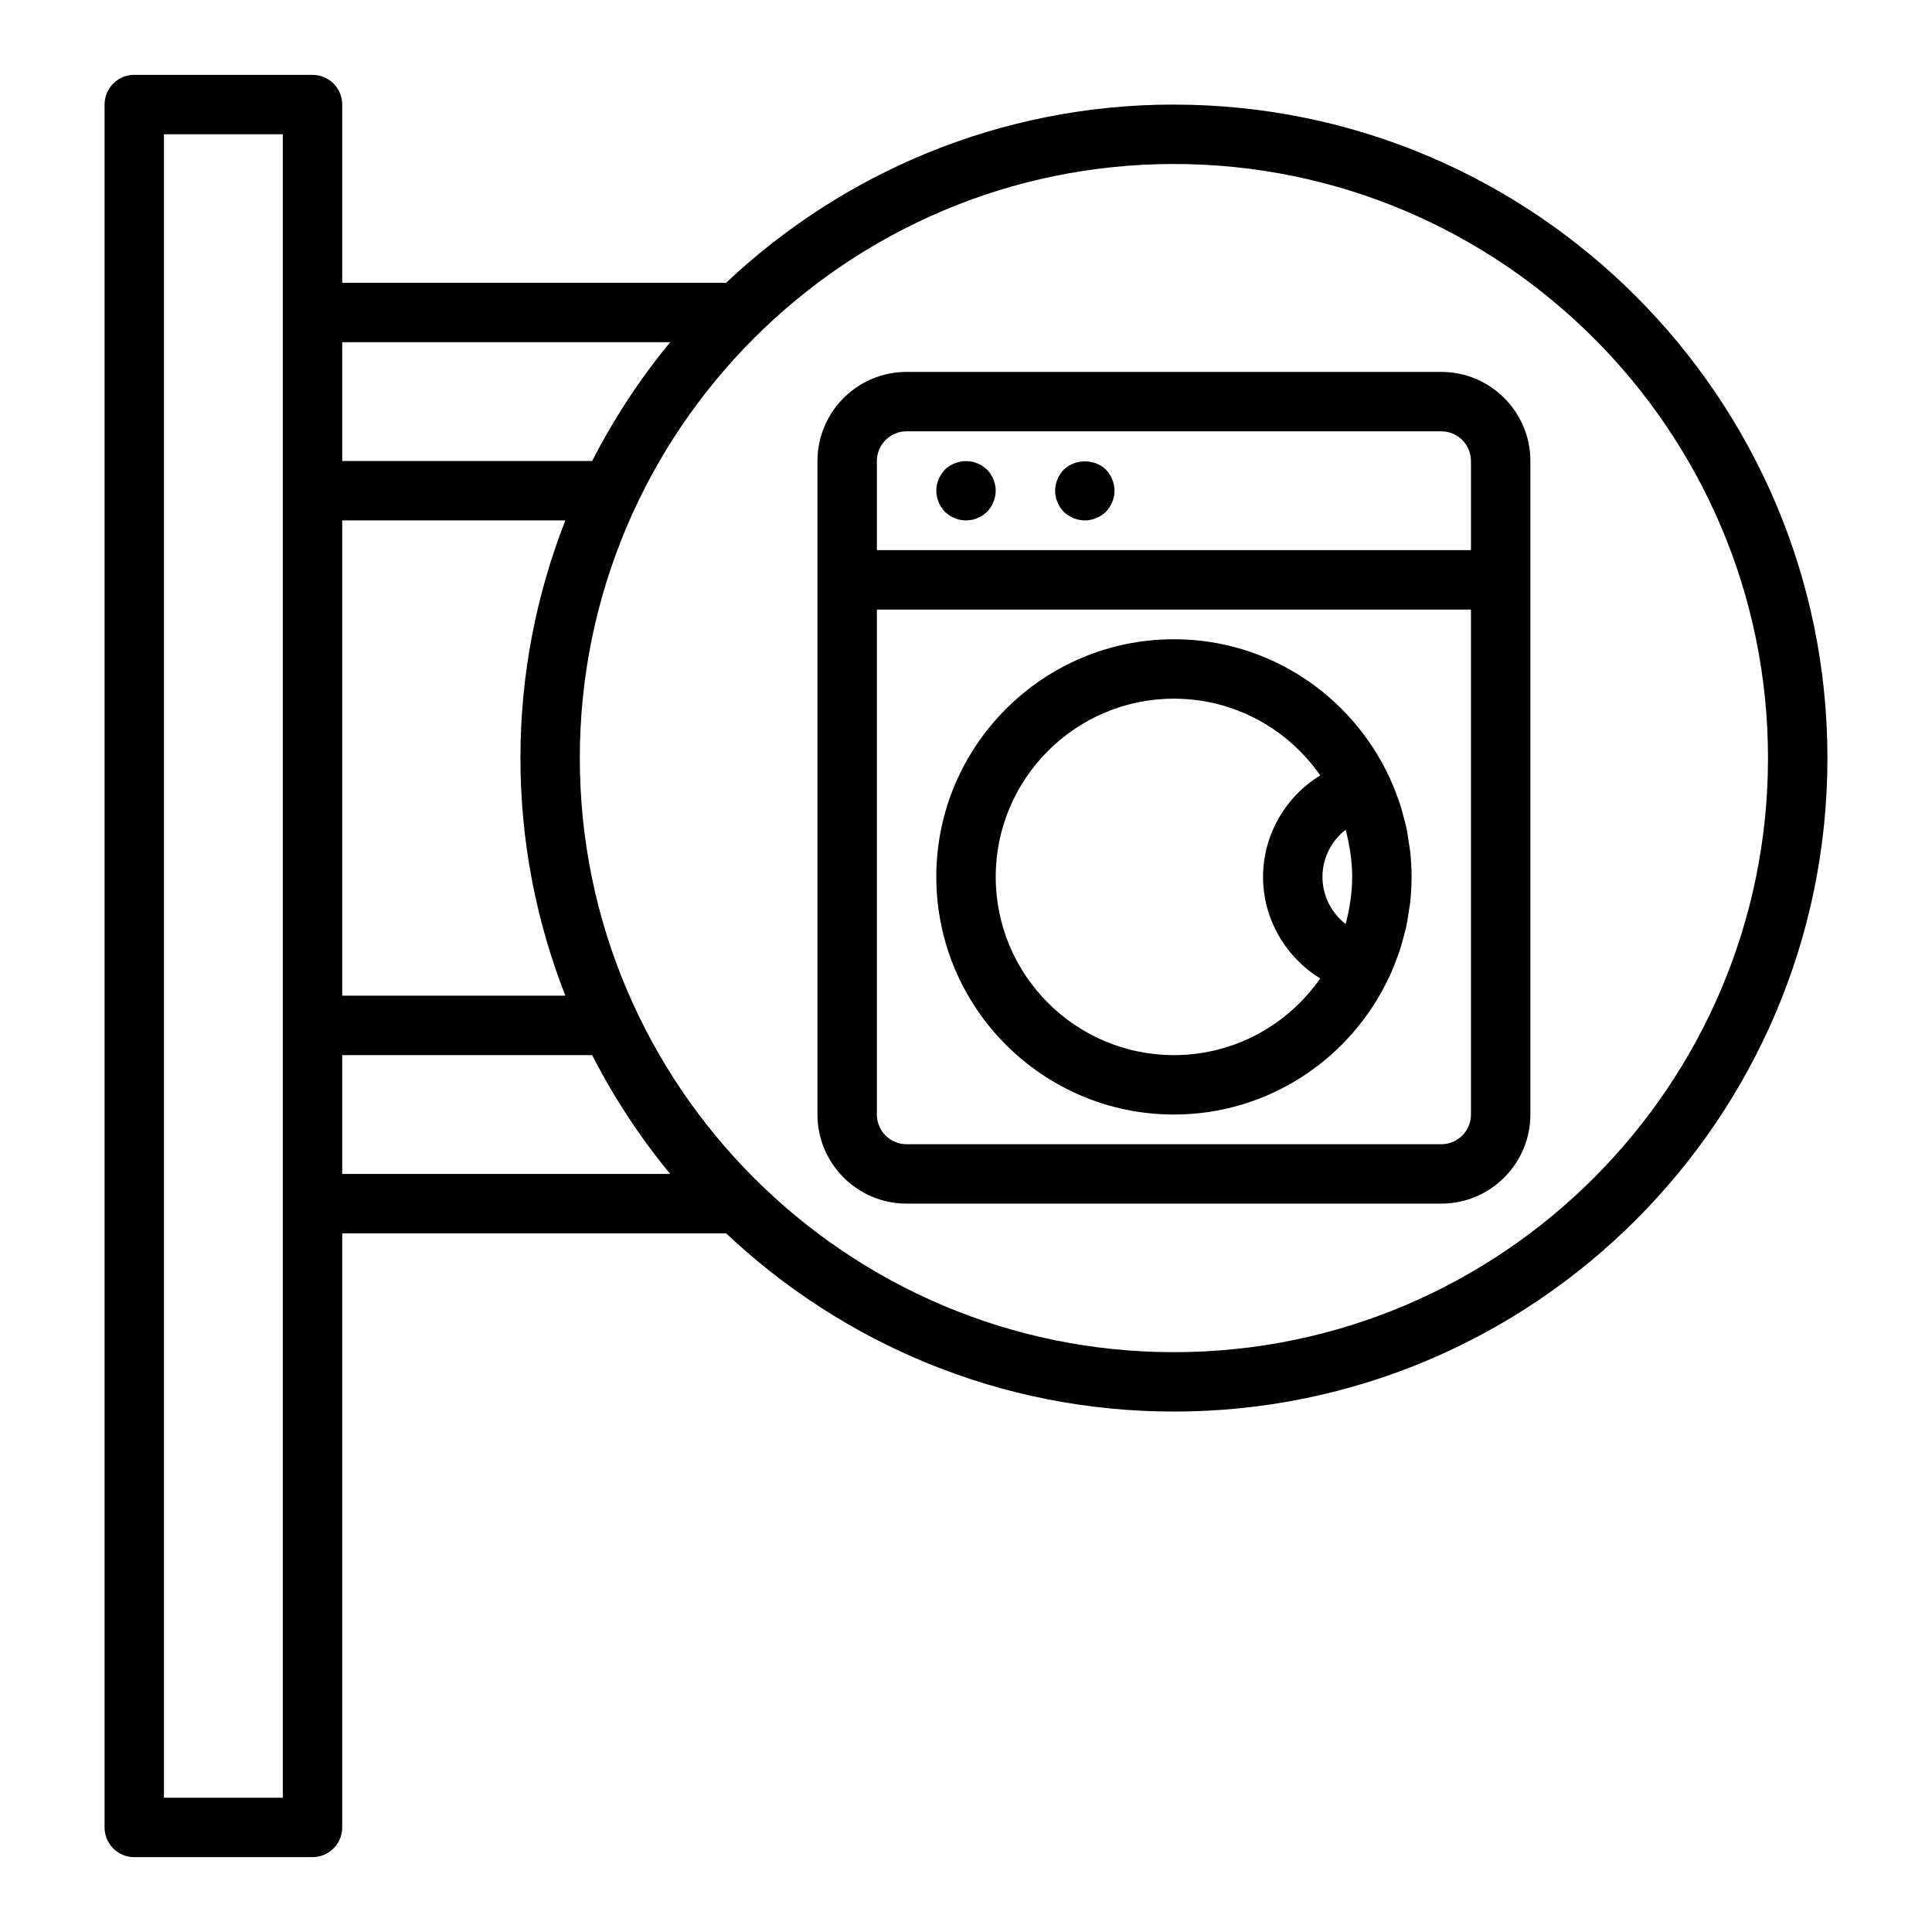
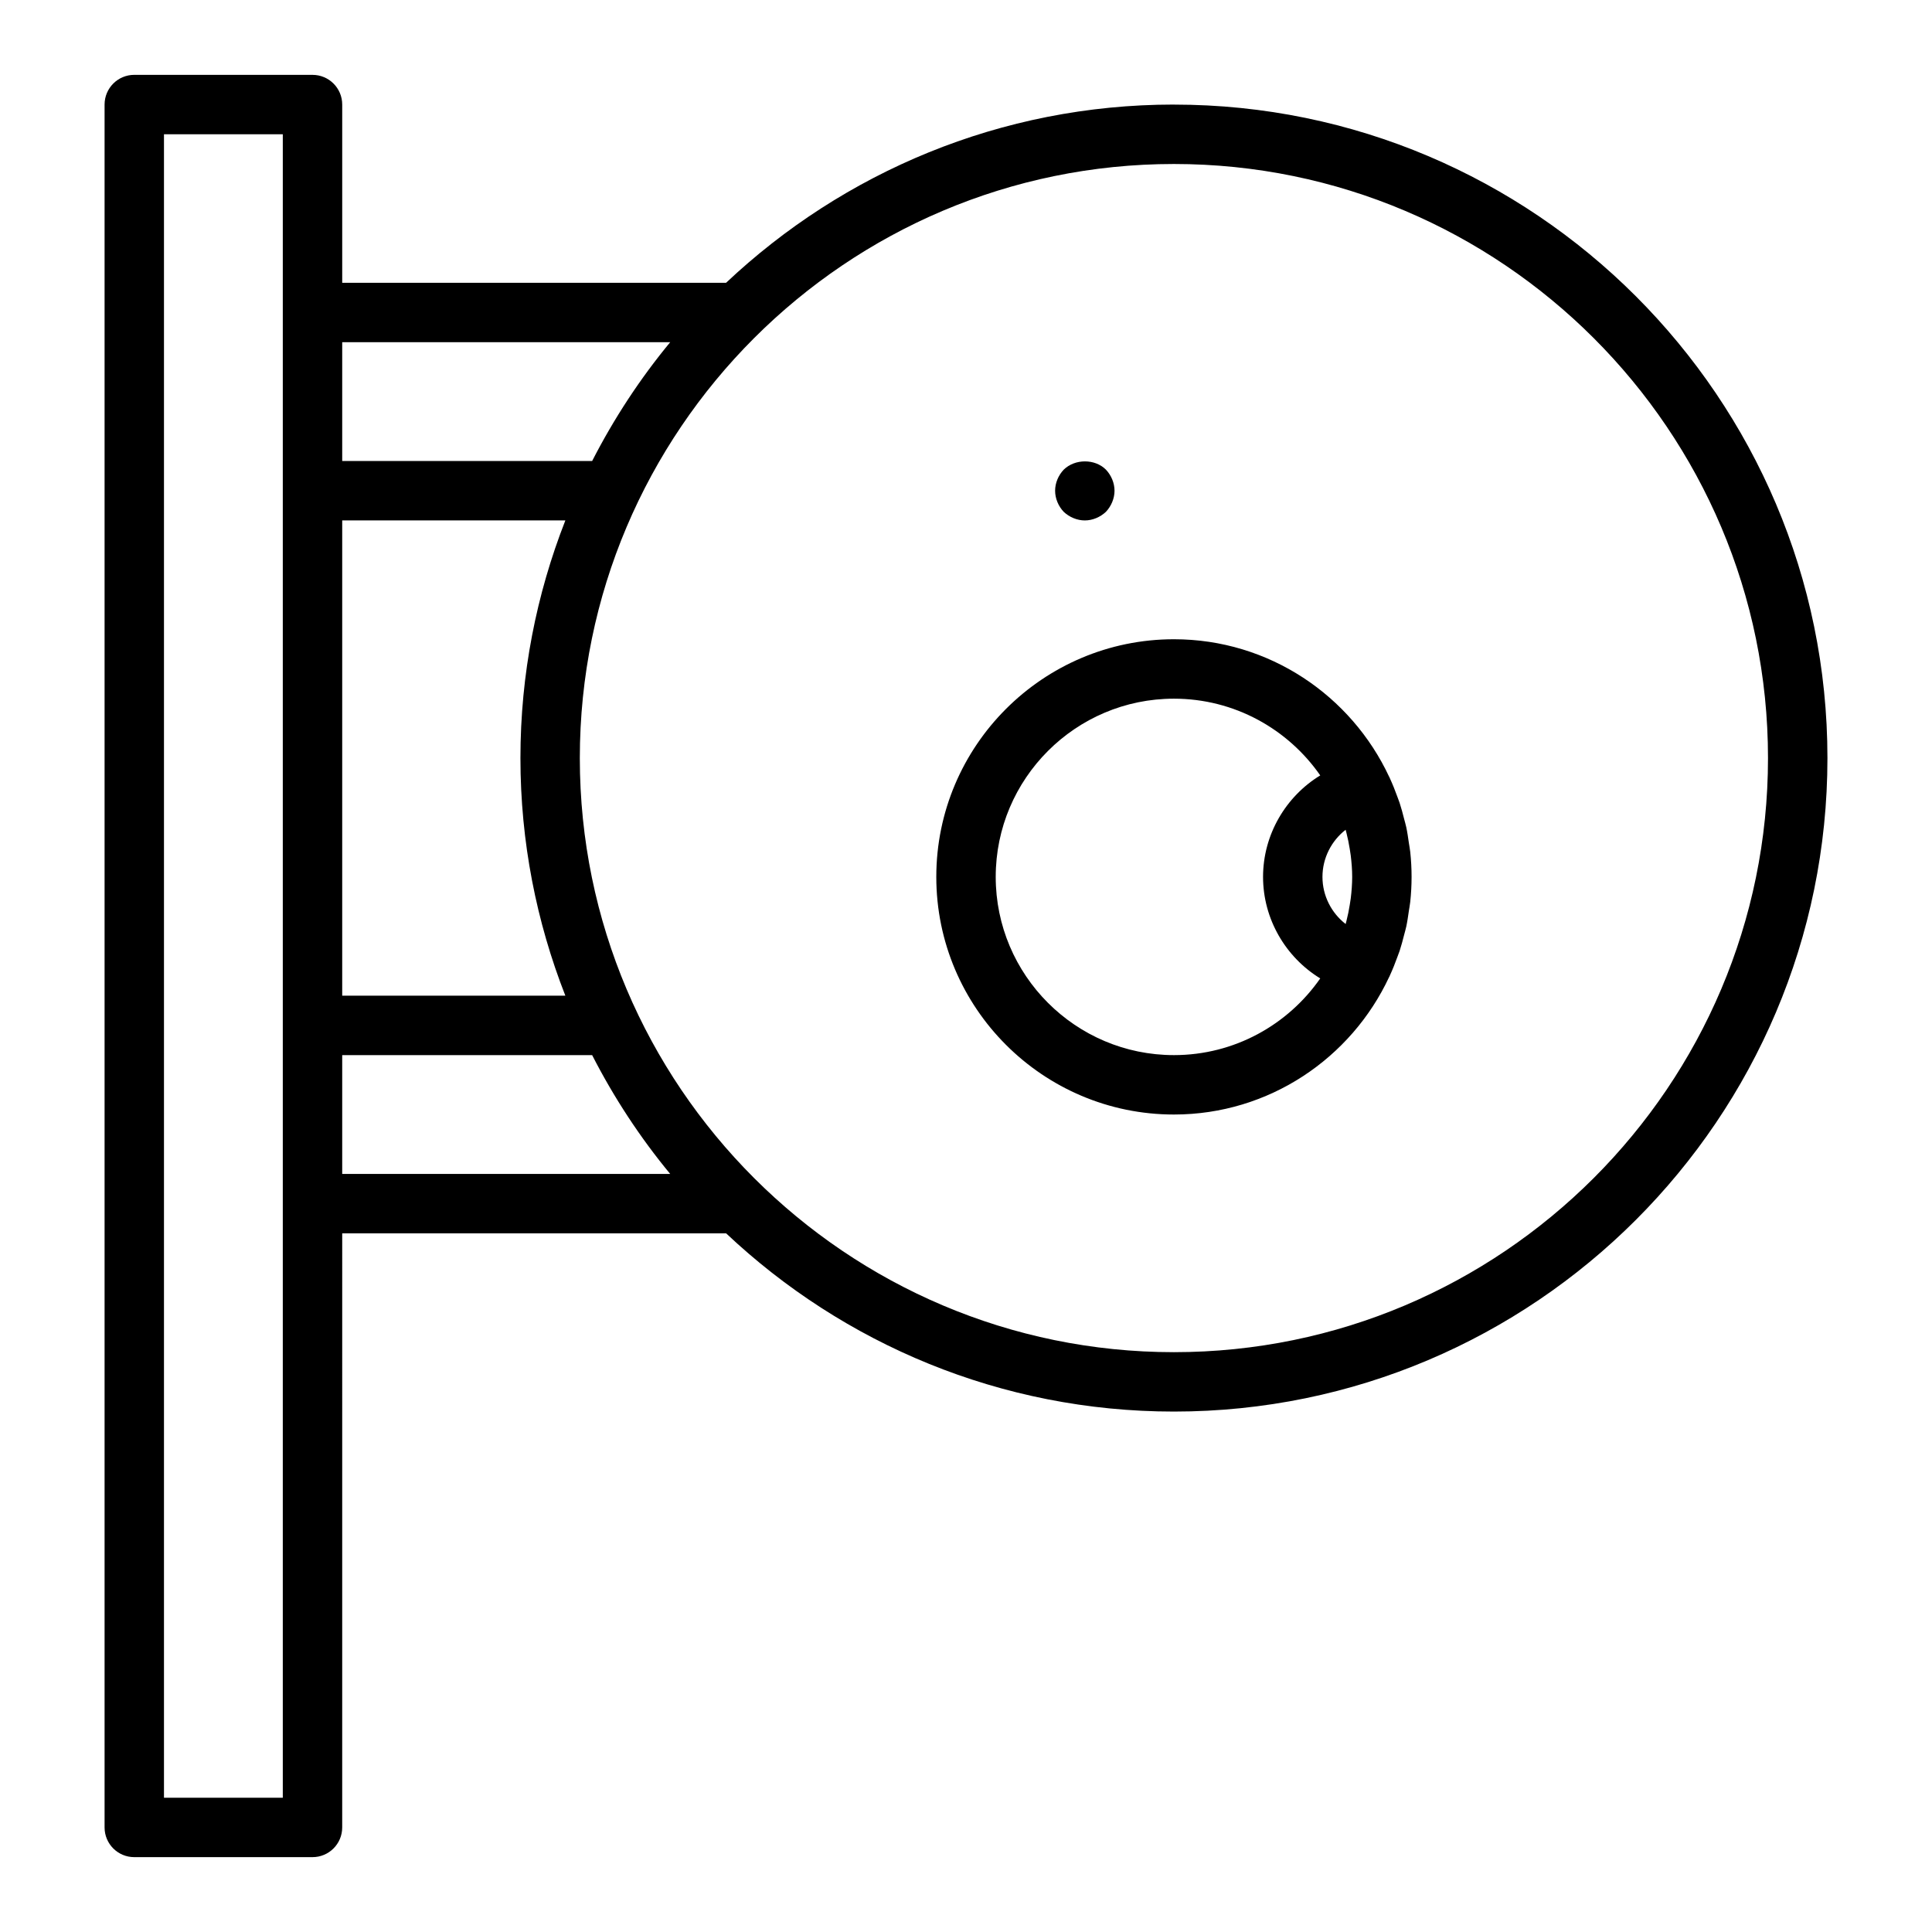
<svg xmlns="http://www.w3.org/2000/svg" fill="#000000" width="800px" height="800px" version="1.1" viewBox="144 144 512 512">
  <g>
    <path d="m455.1 171.71c-45.902 0-87.656 17.984-118.68 47.23h-101.73v-47.23c0-4.348-3.519-7.871-7.871-7.871l-47.234-0.004c-4.352 0-7.871 3.527-7.871 7.875v456.58c0 4.352 3.519 7.871 7.871 7.871h47.23c4.352 0 7.871-3.519 7.871-7.871l0.004-157.44h101.74c31.02 29.246 72.777 47.23 118.68 47.23 95.496 0 173.18-77.691 173.18-173.18 0.004-95.496-77.688-173.18-173.18-173.18zm-133.49 62.977c-7.992 9.664-14.918 20.234-20.688 31.488h-66.234v-31.488zm-86.922 47.23h59.137c-7.656 19.535-11.906 40.762-11.906 62.977 0 22.215 4.25 43.441 11.906 62.977h-59.137zm-15.746 338.5h-31.488v-440.83h31.488zm15.746-196.8h66.234c5.769 11.254 12.695 21.824 20.688 31.488h-86.922zm220.41 78.723c-86.816 0-157.44-70.625-157.44-157.44 0-86.812 70.625-157.44 157.44-157.44 86.816 0 157.44 70.629 157.44 157.44 0 86.816-70.625 157.44-157.44 157.44z" />
-     <path d="m525.95 242.56h-141.7c-13.023 0-23.617 10.594-23.617 23.617v173.18c0 13.023 10.594 23.617 23.617 23.617h141.7c13.023 0 23.617-10.594 23.617-23.617v-173.18c0-13.023-10.594-23.617-23.617-23.617zm-141.7 15.742h141.7c4.344 0 7.871 3.531 7.871 7.871v23.617h-157.44v-23.617c0-4.336 3.527-7.871 7.871-7.871zm141.7 188.93h-141.7c-4.344 0-7.871-3.527-7.871-7.871v-133.82h157.44v133.82c0 4.344-3.531 7.871-7.875 7.871z" />
-     <path d="m395.59 280.58c0.477 0.316 0.945 0.555 1.422 0.711 0.469 0.234 0.945 0.391 1.414 0.473 0.555 0.074 1.102 0.156 1.578 0.156 0.469 0 1.023-0.082 1.492-0.156 0.555-0.082 1.023-0.238 1.5-0.473 0.469-0.156 0.945-0.395 1.414-0.711 0.391-0.312 0.793-0.625 1.184-0.941 1.41-1.496 2.281-3.547 2.281-5.59 0-2.047-0.867-4.094-2.281-5.59-0.395-0.316-0.793-0.629-1.188-0.945-0.469-0.316-0.945-0.555-1.414-0.711-0.477-0.234-0.945-0.391-1.5-0.469-2.516-0.473-5.273 0.316-7.082 2.125-1.418 1.496-2.281 3.539-2.281 5.59 0 2.043 0.859 4.094 2.281 5.59 0.395 0.312 0.789 0.629 1.18 0.941z" />
    <path d="m431.49 281.92c2.043 0 4.09-0.867 5.59-2.281 1.41-1.496 2.281-3.547 2.281-5.59 0-2.047-0.867-4.094-2.281-5.59-2.914-2.914-8.188-2.914-11.176 0-1.426 1.496-2.289 3.539-2.289 5.59 0 2.043 0.859 4.094 2.281 5.59 1.496 1.414 3.547 2.281 5.594 2.281z" />
    <path d="m514.91 396.01c0.453-1.379 0.824-2.789 1.184-4.207 0.195-0.766 0.426-1.52 0.59-2.289 0.285-1.336 0.473-2.703 0.672-4.07 0.117-0.812 0.285-1.613 0.371-2.43 0.23-2.184 0.355-4.391 0.355-6.629 0-2.238-0.125-4.445-0.355-6.625-0.086-0.82-0.254-1.617-0.371-2.43-0.199-1.367-0.387-2.734-0.672-4.07-0.164-0.773-0.395-1.527-0.59-2.289-0.359-1.418-0.73-2.828-1.184-4.207-0.176-0.523-0.383-1.039-0.57-1.559-0.613-1.703-1.285-3.375-2.035-5.012-0.035-0.078-0.059-0.156-0.094-0.234-0.016-0.031-0.043-0.051-0.059-0.082-10.035-21.5-31.797-36.469-57.047-36.469-34.723 0-62.977 28.25-62.977 62.977 0 34.723 28.25 62.977 62.977 62.977 25.242 0 47-14.961 57.035-36.449 0.02-0.035 0.047-0.062 0.066-0.098 0.035-0.078 0.059-0.156 0.094-0.234 0.75-1.633 1.422-3.305 2.035-5.012 0.191-0.523 0.398-1.035 0.574-1.559zm-12.953-13.906c-0.07 0.578-0.172 1.145-0.262 1.715-0.223 1.406-0.504 2.793-0.855 4.164-0.074 0.297-0.148 0.598-0.23 0.891-3.758-2.91-6.144-7.488-6.144-12.488s2.387-9.578 6.141-12.488c0.082 0.297 0.152 0.594 0.23 0.891 0.352 1.371 0.633 2.758 0.855 4.164 0.09 0.57 0.191 1.141 0.262 1.715 0.23 1.883 0.387 3.785 0.387 5.719 0 1.934-0.156 3.836-0.383 5.719zm-46.852 41.512c-26.047 0-47.23-21.188-47.23-47.23 0-26.047 21.188-47.23 47.23-47.23 16.051 0 30.234 8.062 38.773 20.332-9.148 5.59-15.156 15.715-15.156 26.898 0 11.184 6.008 21.309 15.156 26.902-8.539 12.27-22.723 20.328-38.773 20.328z" />
  </g>
</svg>